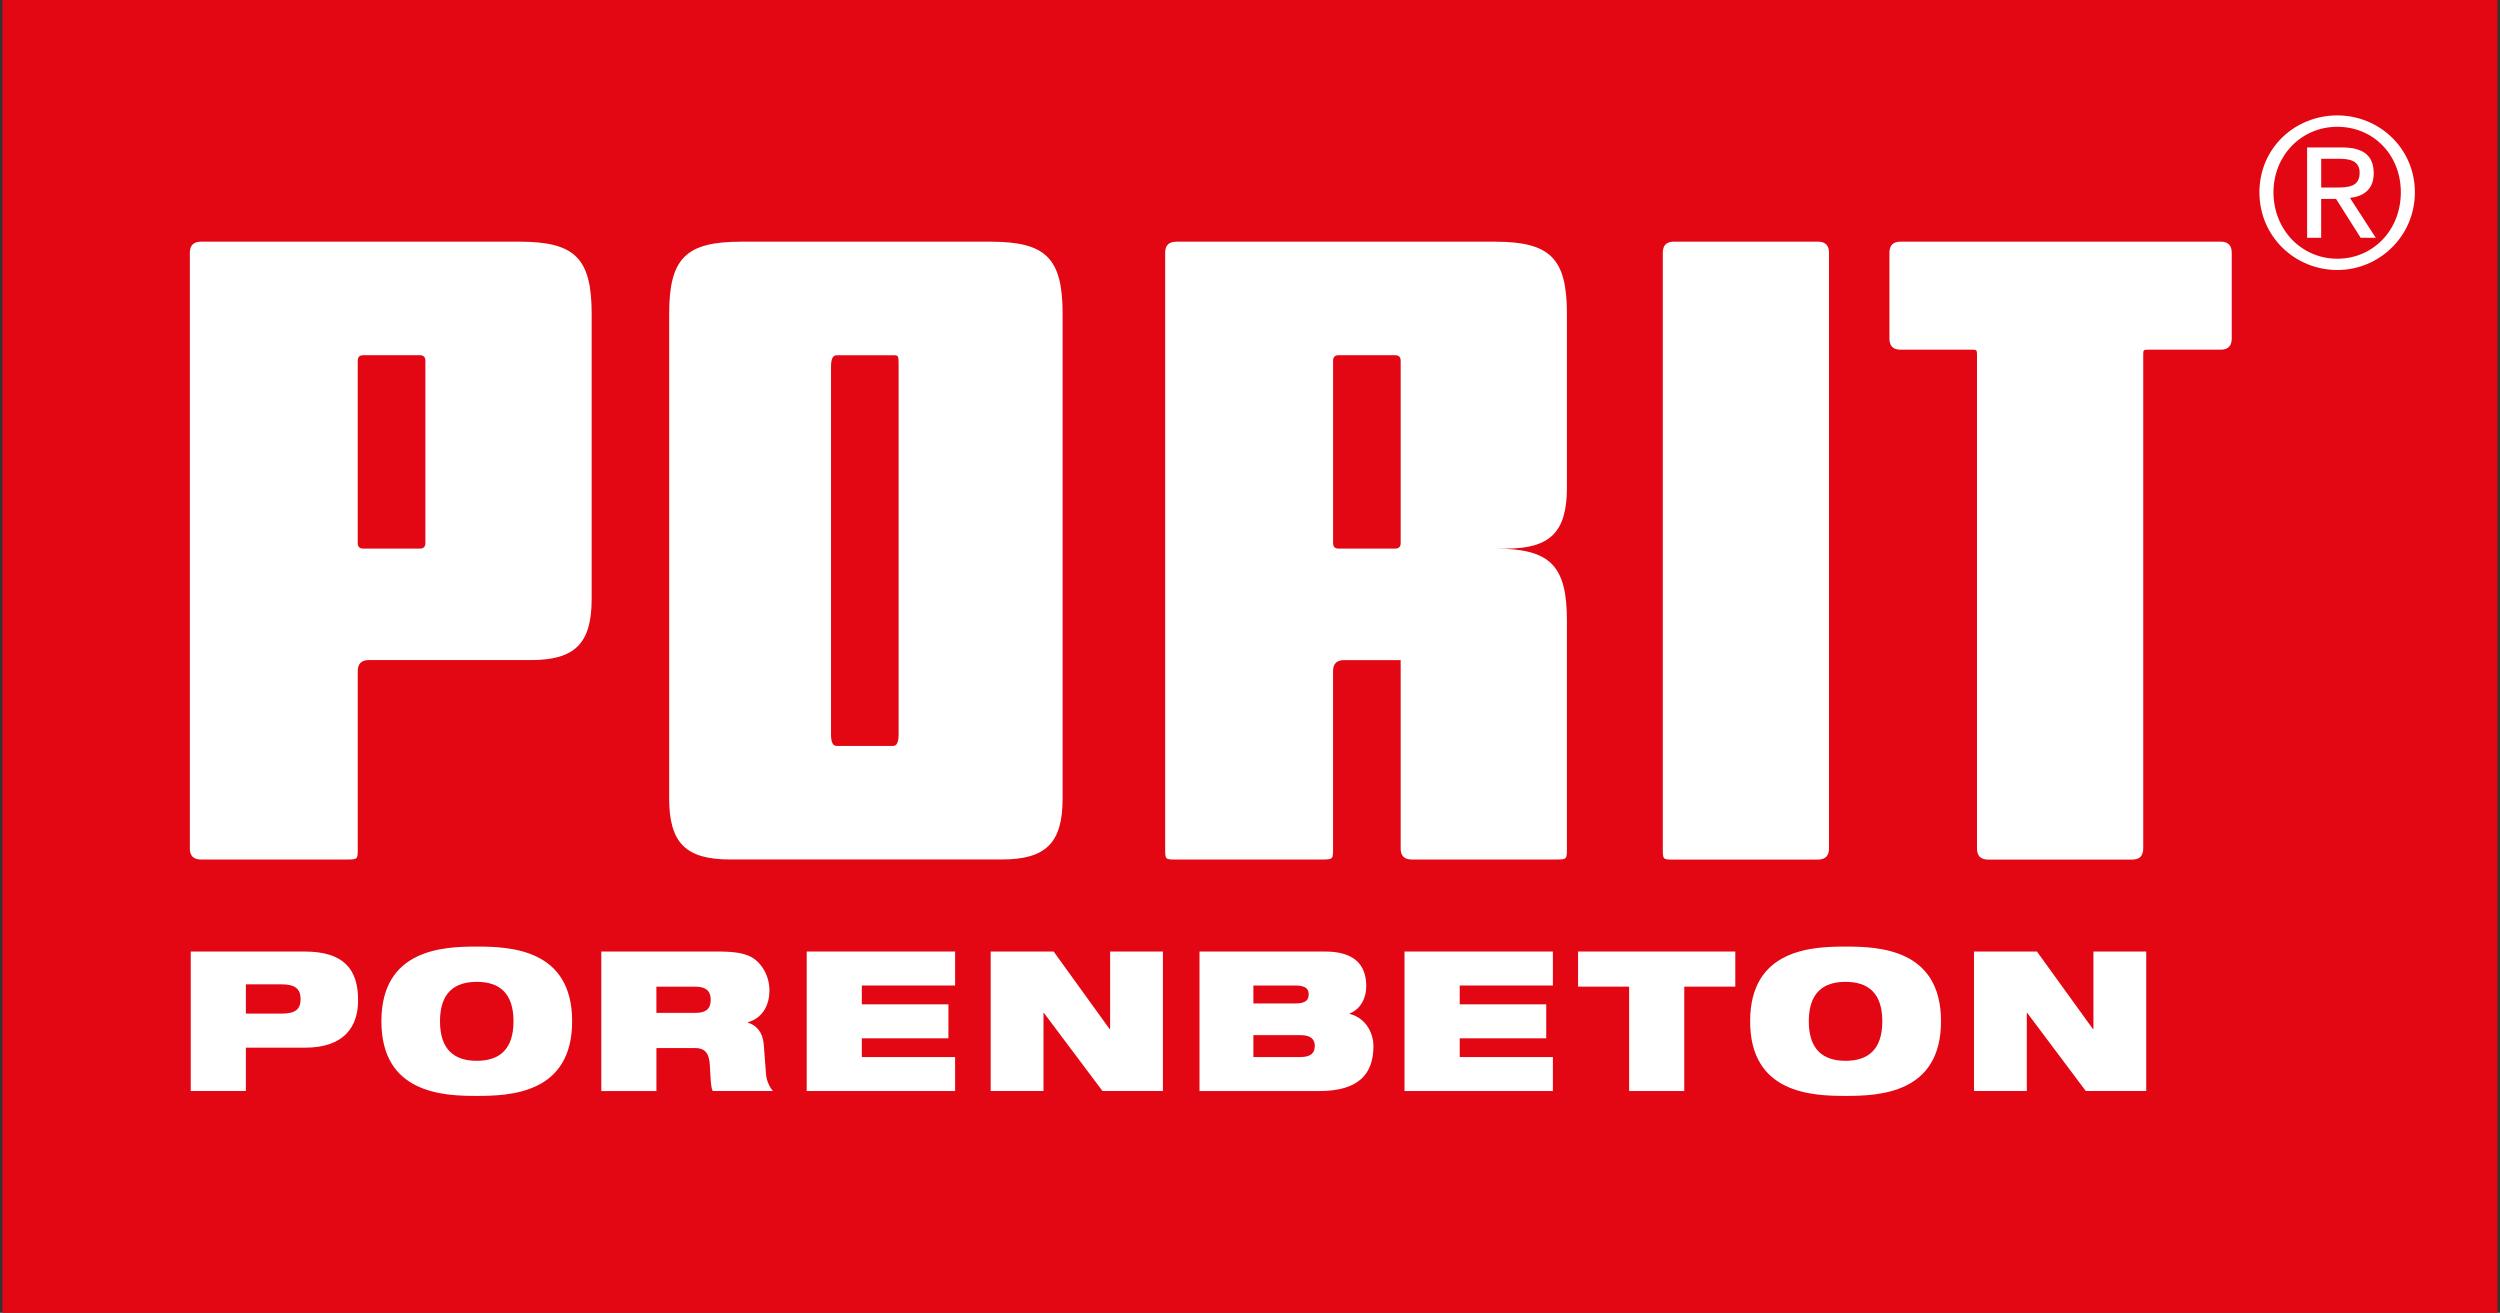
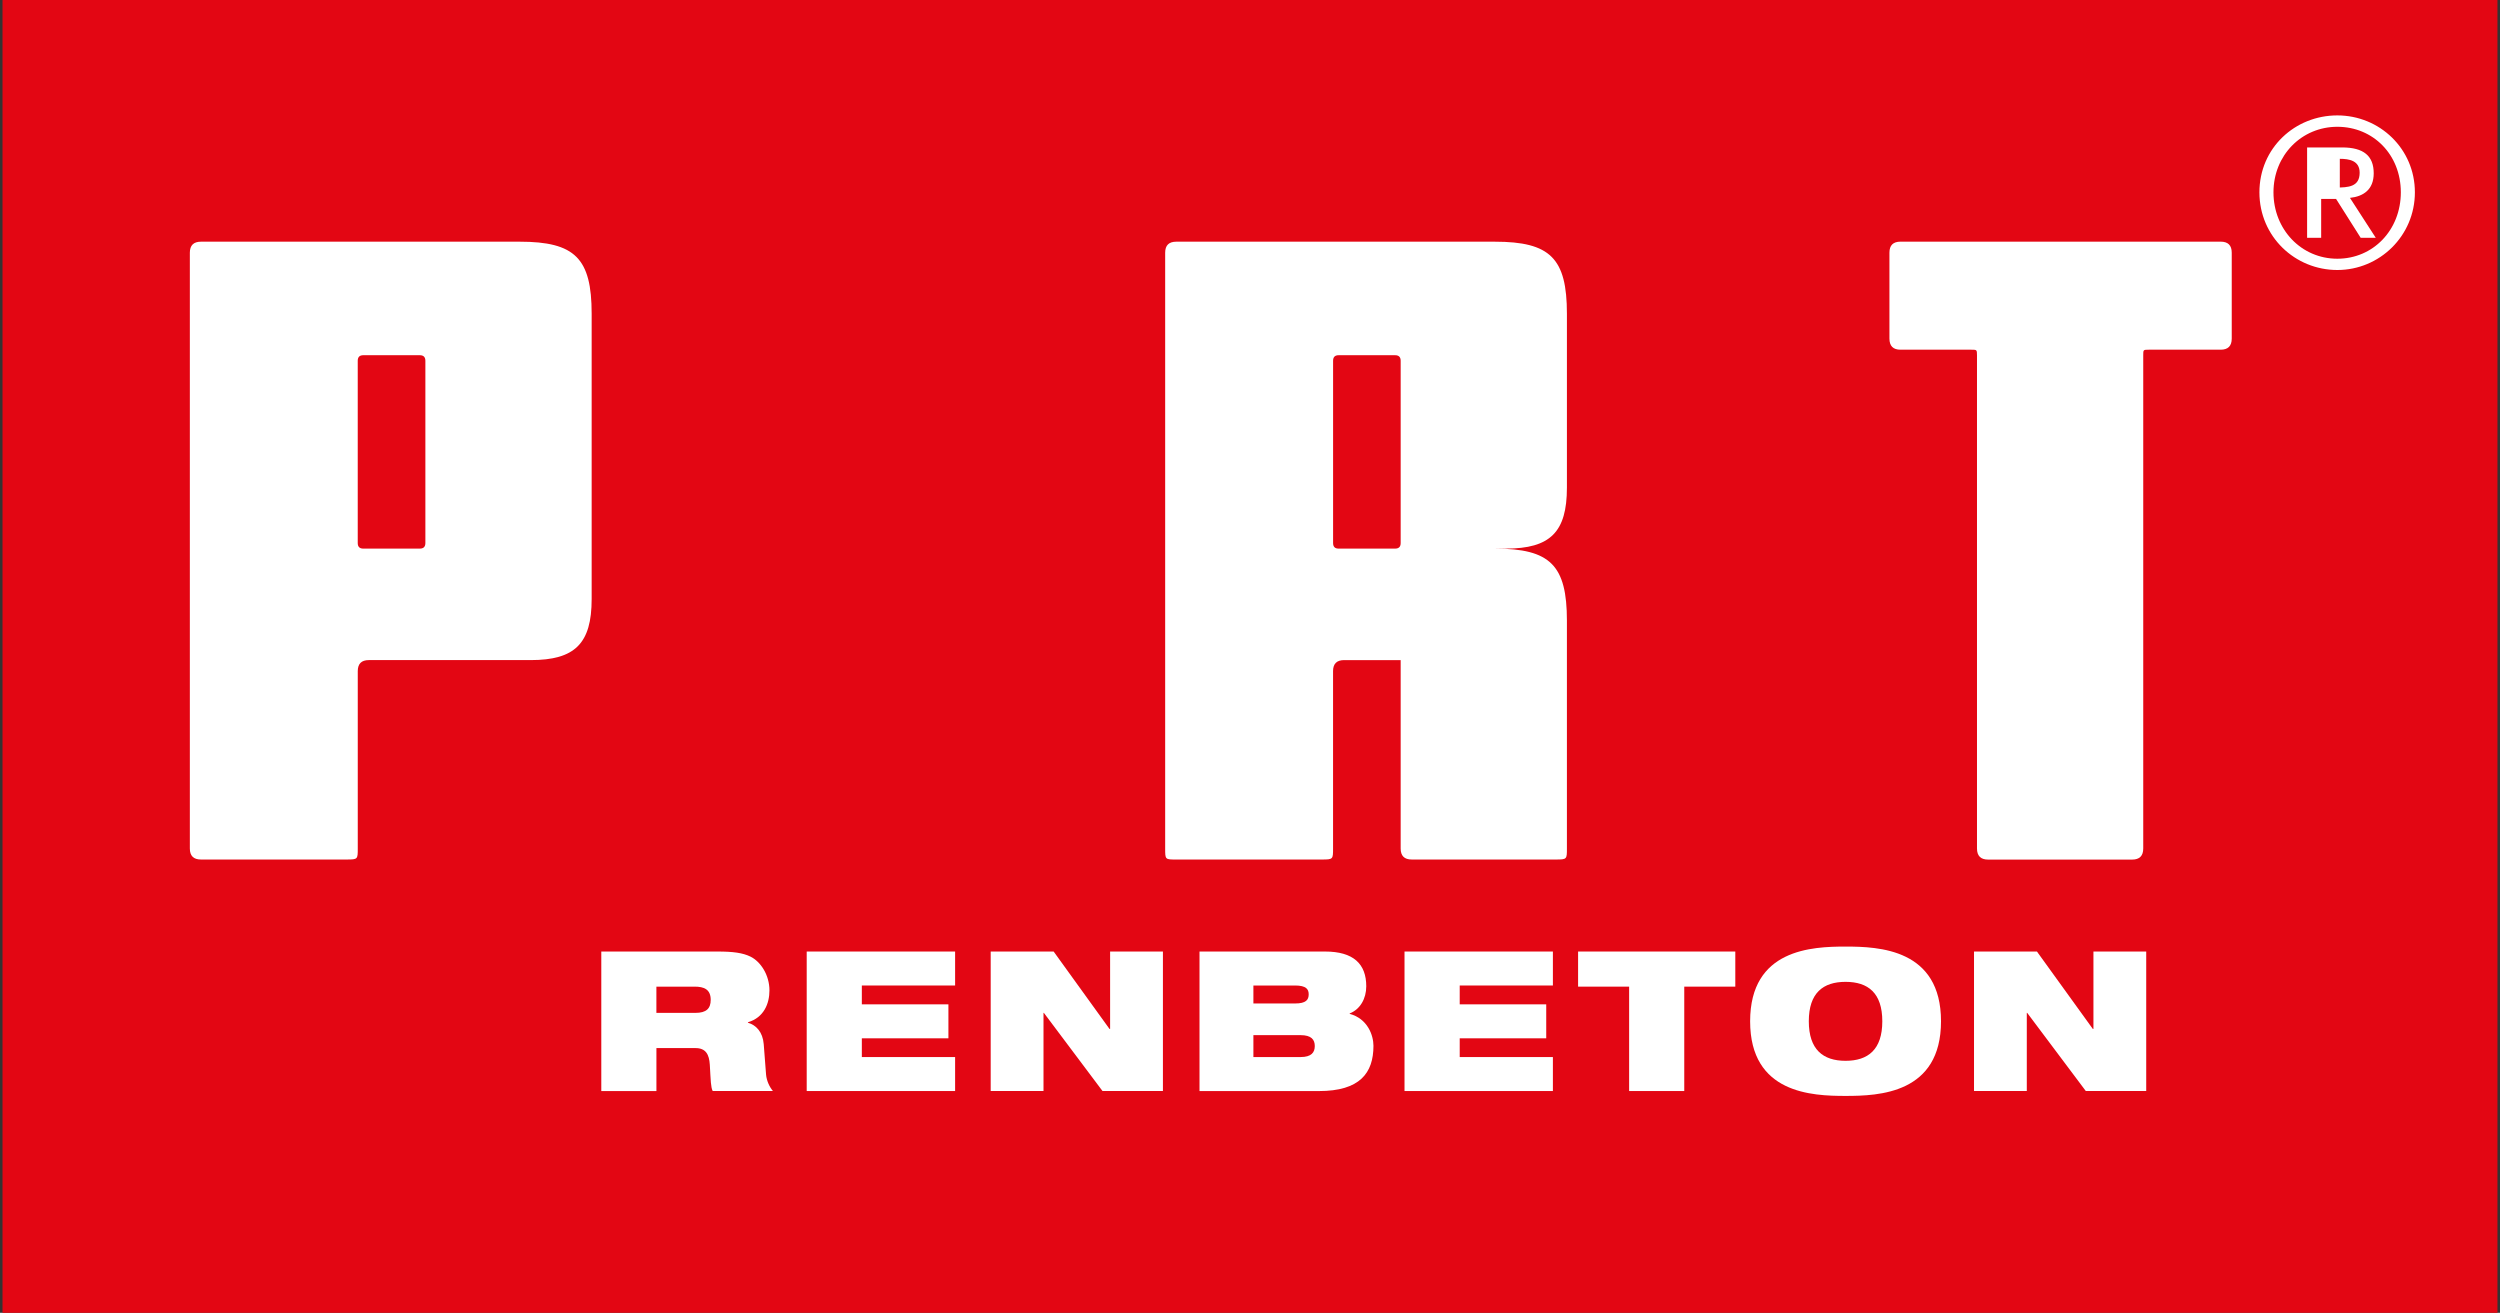
<svg xmlns="http://www.w3.org/2000/svg" id="_5a" data-name="5a" viewBox="0 0 746.93 392.23">
  <rect x="0" y="0" width="746.93" height="392.23" fill="#333333" stroke="none" />
  <defs>
    <style>      .cls-1 {        fill: none;      }      .cls-2 {        fill: #fff;      }      .cls-3 {        fill: #e30613;      }      .cls-4 {        clip-path: url(#clippath);      }    </style>
    <clipPath id="clippath">
      <rect class="cls-1" x=".75" y="0" width="745.42" height="392.23" />
    </clipPath>
  </defs>
  <rect class="cls-3" x=".75" y="0" width="745.42" height="392.23" />
  <g class="cls-4">
    <path class="cls-2" d="M641.99,104.48c-1.65,0-1.65.03-1.65,1.66v147.36q0,3.32-3.31,3.32h-43.04q-3.32,0-3.32-3.32V106.14c0-1.66-.09-1.66-1.65-1.66h-21.2q-3.31,0-3.31-3.32v-25.67q0-3.29,3.31-3.29h95.65q3.31,0,3.31,3.29v25.67q0,3.32-3.31,3.32h-21.48" />
-     <path class="cls-2" d="M543.15,256.82q3.3,0,3.3-3.32c0-3.31.01-176.75,0-178.01q0-3.29-3.3-3.29h-43.05q-3.3,0-3.3,3.29c-.01,1.26,0,174.69,0,178.01s0,3.32,3.3,3.32h43.05Z" />
    <path class="cls-2" d="M468.15,185.44c0-16.55-4.97-21.53-21.53-21.53h3.31c13.25,0,18.22-4.95,18.22-18.21v-51.97c0-16.55-4.97-21.52-21.53-21.52h-95.19q-3.31,0-3.31,3.29c-.02,1.26,0,174.69,0,178.01s0,3.29,3.31,3.29h43.54c3.31,0,3.31-.09,3.31-3.29v-53q0-3.29,3.31-3.29h16.89v56.29q0,3.29,3.31,3.29h43.04c3.32,0,3.32-.09,3.32-3.29v-68.06ZM418.48,162.25q0,1.66-1.65,1.66h-16.89q-1.65,0-1.65-1.66v-54.46q0-1.66,1.65-1.66h16.89q1.65,0,1.65,1.66v54.46Z" />
-     <path class="cls-2" d="M295.96,72.21h-74.51c-16.55,0-21.52,4.95-21.52,21.52v144.85c0,13.26,4.97,18.21,18.21,18.21h81.13c13.24,0,18.21-4.95,18.21-18.21V93.73c0-16.58-4.97-21.52-21.52-21.52M268.48,219.51q0,3.35-1.65,3.35h-16.89q-1.65,0-1.65-3.35v-110.03q0-3.34,1.65-3.34h16.89c1.65,0,1.65.03,1.65,3.34v110.03Z" />
    <path class="cls-2" d="M155.23,72.21H60.04q-3.31,0-3.32,3.29v178.01q0,3.29,3.32,3.29h43.54c3.31,0,3.31-.09,3.31-3.29v-53q0-3.29,3.31-3.29h48.35c13.24,0,18.22-4.97,18.22-18.24v-85.25c0-16.55-4.97-21.52-21.53-21.52M127.09,162.25q0,1.66-1.66,1.66h-16.89q-1.66,0-1.66-1.66v-54.46q0-1.66,1.66-1.66h16.89q1.66,0,1.66,1.66v54.46Z" />
-     <path class="cls-2" d="M698.33,34.48c12.61,0,23.17,9.95,23.17,22.98s-10.56,23.21-23.17,23.21-23.28-9.95-23.28-23.21,10.63-22.98,23.28-22.98M698.33,77.3c10.69,0,18.97-8.55,18.97-19.84s-8.29-19.58-18.97-19.58-19.08,8.52-19.08,19.58,8.28,19.84,19.08,19.84M689.32,44.05h10.43c6.43,0,9.45,2.52,9.45,7.72,0,4.89-3.09,6.92-7.1,7.35l7.71,11.92h-4.51l-7.35-11.61h-4.45v11.61h-4.2v-26.98ZM693.52,56.03h4.37c3.72,0,7.11-.2,7.11-4.43,0-3.6-3.09-4.15-5.93-4.15h-5.56v8.58Z" />
+     <path class="cls-2" d="M698.33,34.48c12.61,0,23.17,9.95,23.17,22.98s-10.56,23.21-23.17,23.21-23.28-9.95-23.28-23.21,10.63-22.98,23.28-22.98M698.33,77.3c10.69,0,18.97-8.55,18.97-19.84s-8.29-19.58-18.97-19.58-19.08,8.52-19.08,19.58,8.28,19.84,19.08,19.84M689.32,44.05h10.43c6.43,0,9.45,2.52,9.45,7.72,0,4.89-3.09,6.92-7.1,7.35l7.71,11.92h-4.51l-7.35-11.61h-4.45v11.61h-4.2v-26.98ZM693.52,56.03h4.37c3.72,0,7.11-.2,7.11-4.43,0-3.6-3.09-4.15-5.93-4.15v8.58Z" />
    <polygon class="cls-2" points="589.78 284.29 608.58 284.29 625.28 307.42 625.46 307.42 625.46 284.29 641.23 284.29 641.23 325.97 623.18 325.97 605.67 302.62 605.55 302.62 605.55 325.97 589.78 325.97 589.78 284.29" />
    <path class="cls-2" d="M551.4,282.81c9.98,0,28.52.71,28.52,22.32s-18.53,22.3-28.52,22.3-28.51-.69-28.51-22.3,18.53-22.32,28.51-22.32M551.4,316.94c6.72,0,10.98-3.35,10.98-11.81s-4.26-11.78-10.98-11.78-10.98,3.32-10.98,11.78,4.26,11.81,10.98,11.81" />
    <polygon class="cls-2" points="486.74 294.78 471.49 294.78 471.49 284.29 518.46 284.29 518.46 294.78 503.21 294.78 503.21 325.97 486.74 325.97 486.74 294.78" />
    <polygon class="cls-2" points="419.63 284.29 463.96 284.29 463.96 294.44 436.12 294.44 436.12 300.07 461.97 300.07 461.97 310.22 436.12 310.22 436.12 315.82 463.96 315.82 463.96 325.97 419.63 325.97 419.63 284.29" />
    <path class="cls-2" d="M358.37,284.29h37.5c8.52,0,12.33,3.72,12.33,10.38,0,3.69-1.81,6.89-4.96,8.12v.12c5.37,1.43,7.11,6.43,7.11,9.55,0,8.15-4.09,13.52-16.29,13.52h-35.68v-41.68ZM374.48,299.81h12.44c3.32,0,4.08-1.12,4.08-2.74,0-1.52-.76-2.63-4.08-2.63h-12.44v5.37ZM374.48,315.82h14.08c3.27,0,4.26-1.4,4.26-3.29s-.99-3.26-4.26-3.26h-14.08v6.55Z" />
    <polygon class="cls-2" points="295.99 284.29 314.8 284.29 331.49 307.42 331.67 307.42 331.67 284.29 347.45 284.29 347.45 325.97 329.4 325.97 311.88 302.62 311.77 302.62 311.77 325.97 295.99 325.97 295.99 284.29" />
    <polygon class="cls-2" points="241.02 284.29 285.36 284.29 285.36 294.44 257.49 294.44 257.49 300.07 283.36 300.07 283.36 310.22 257.49 310.22 257.49 315.82 285.36 315.82 285.36 325.97 241.02 325.97 241.02 284.29" />
    <path class="cls-2" d="M179.65,284.29h34.69c4.72,0,7.6.4,9.88,1.52,3.09,1.52,5.67,5.55,5.67,10.09,0,3.92-1.64,8.12-6.43,9.52v.14c2.44.69,4.43,2.77,4.72,6.4l.7,9.12c.18,1.86,1,3.63,2.05,4.89h-18c-.58-1.2-.58-3.03-.86-7.86-.19-3.12-1.23-4.97-4.27-4.97h-11.68v12.84h-16.47v-41.68ZM196.11,302.62h11.68c3.22,0,4.55-1.29,4.55-3.89,0-3.17-2.04-3.95-4.79-3.95h-11.44v7.83Z" />
-     <path class="cls-2" d="M142.44,282.81c9.98,0,28.5.71,28.5,22.32s-18.52,22.3-28.5,22.3-28.49-.69-28.49-22.3,18.52-22.32,28.49-22.32M142.44,316.94c6.72,0,10.98-3.35,10.98-11.81s-4.26-11.78-10.98-11.78-10.98,3.32-10.98,11.78,4.26,11.81,10.98,11.81" />
-     <path class="cls-2" d="M56.99,284.29h33.99c11.68,0,16.01,5.23,16.01,14.55,0,7.98-4.22,14.18-15.89,14.18h-17.64v12.95h-16.47v-41.68ZM73.46,302.84h10.63c4.16,0,5.72-1.29,5.72-4.32s-1.57-4.43-5.72-4.43h-10.63v8.75Z" />
  </g>
</svg>